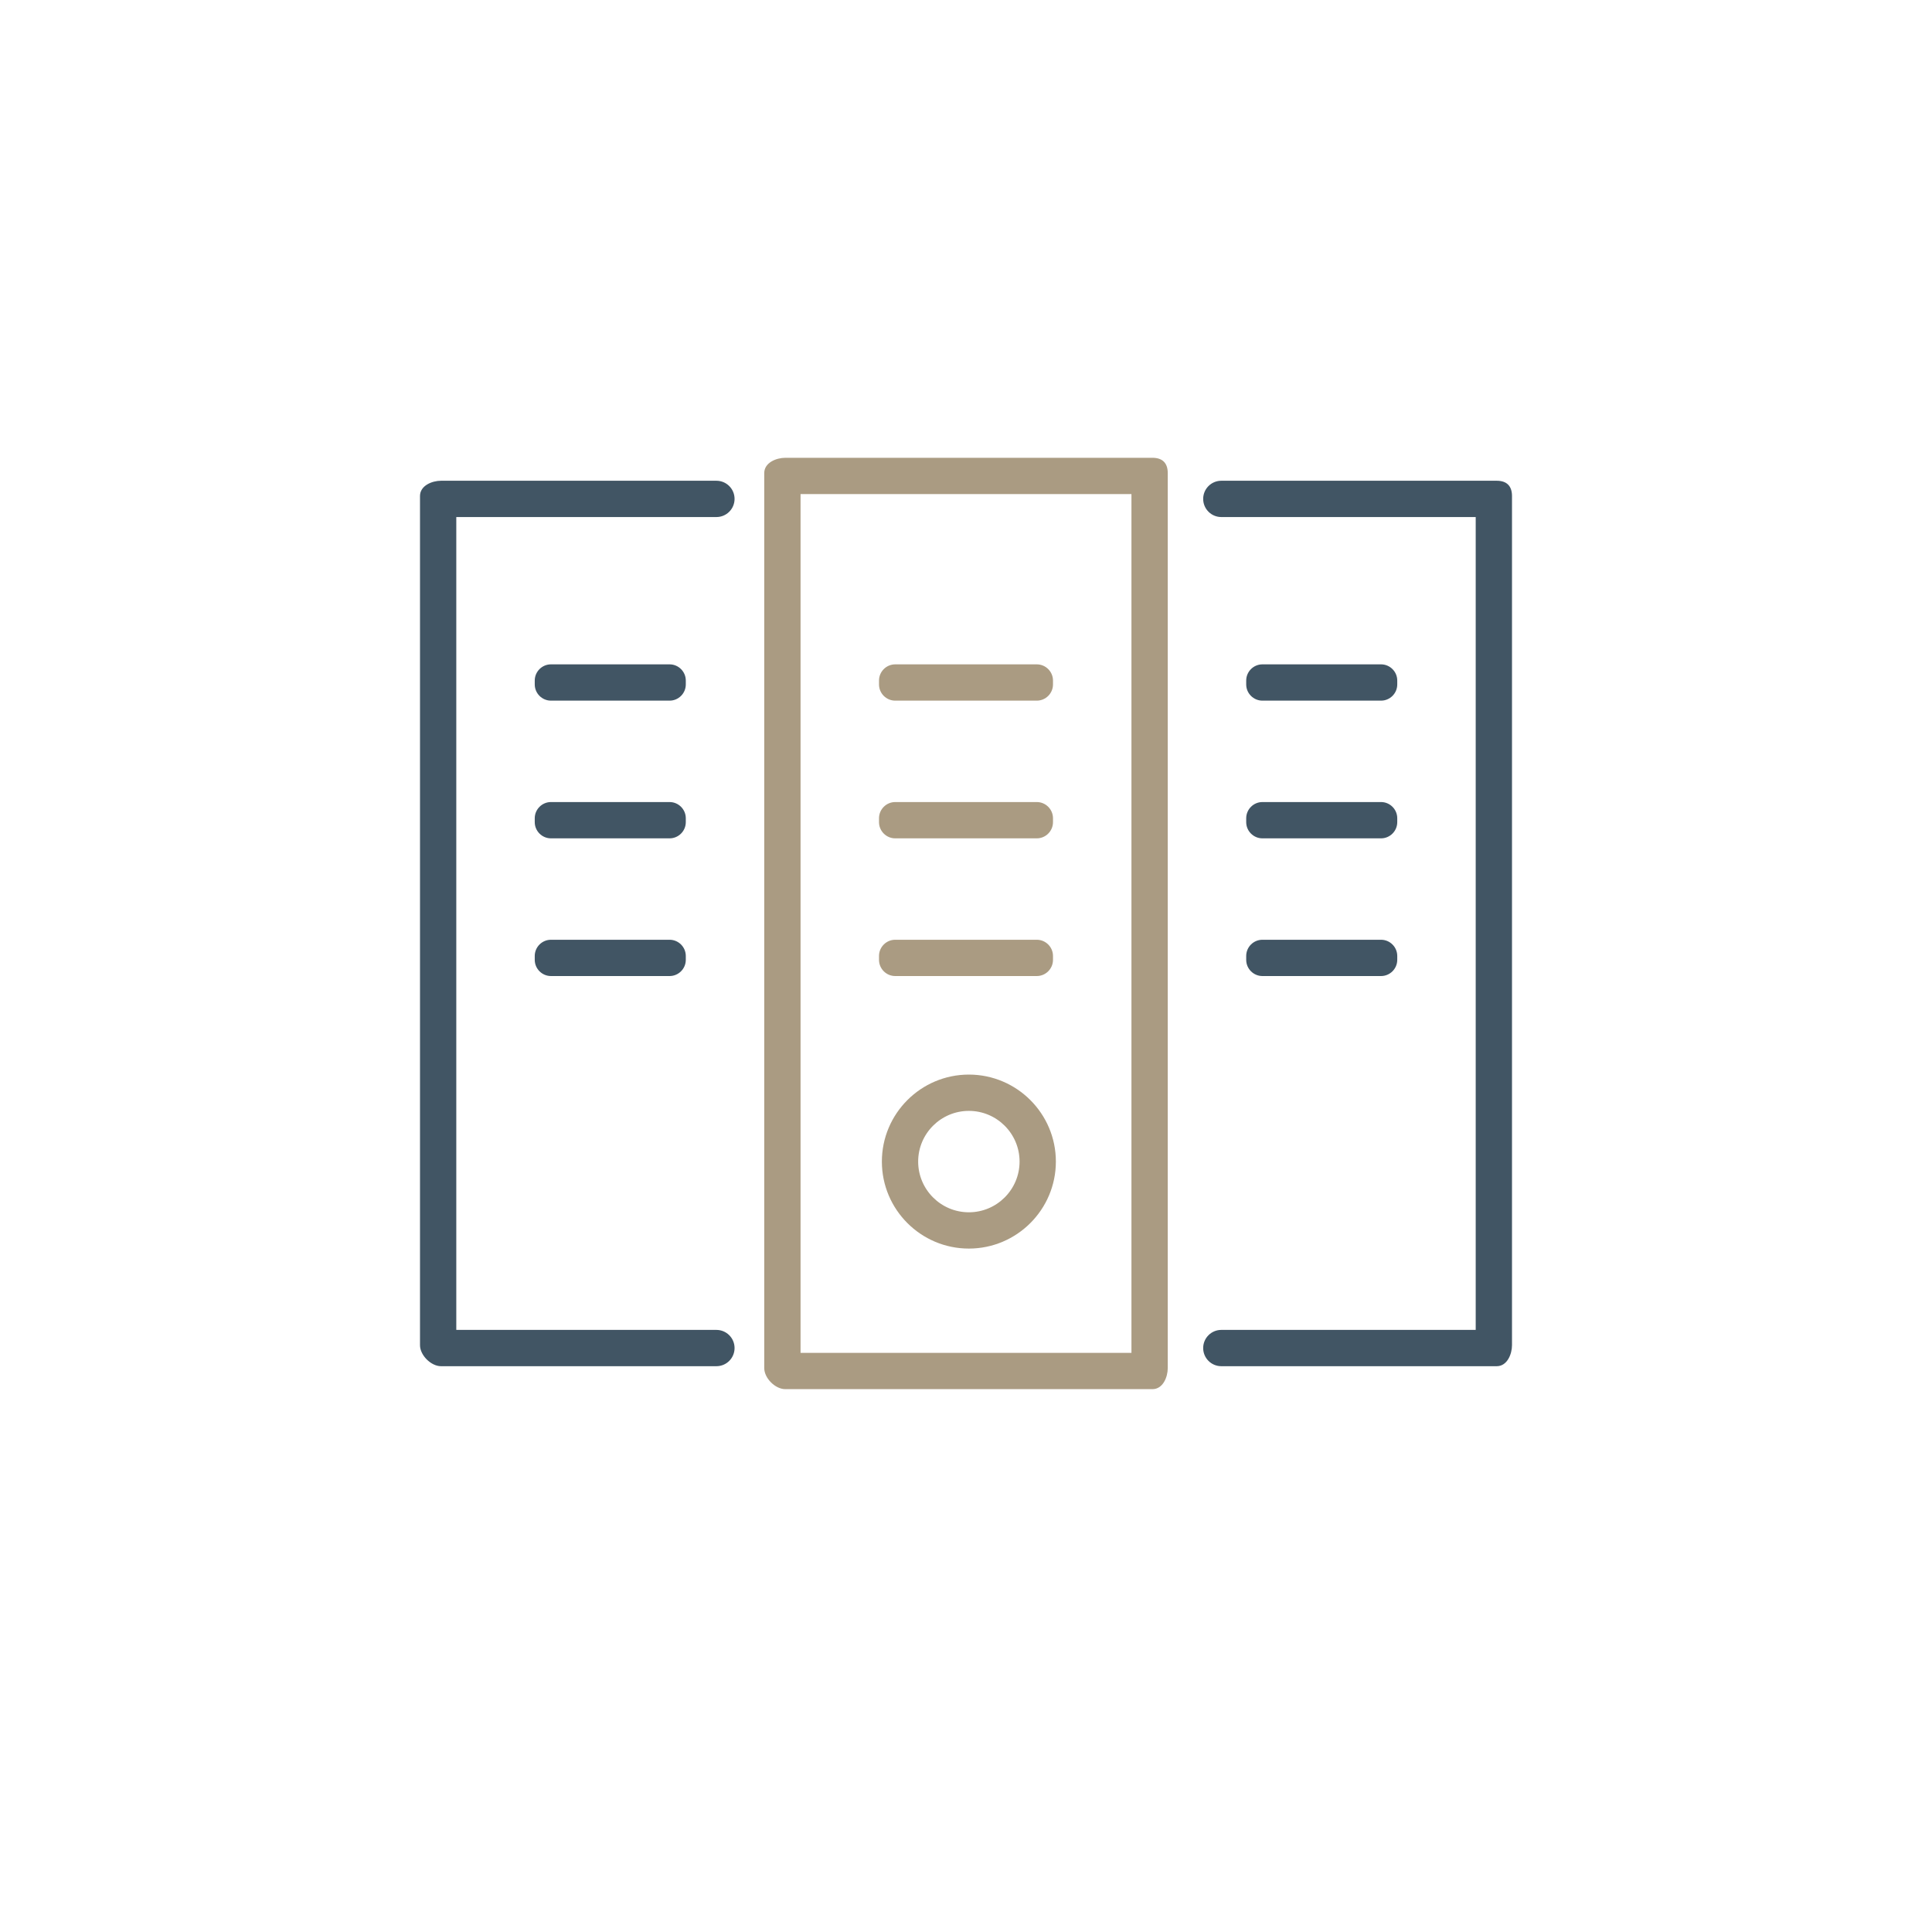
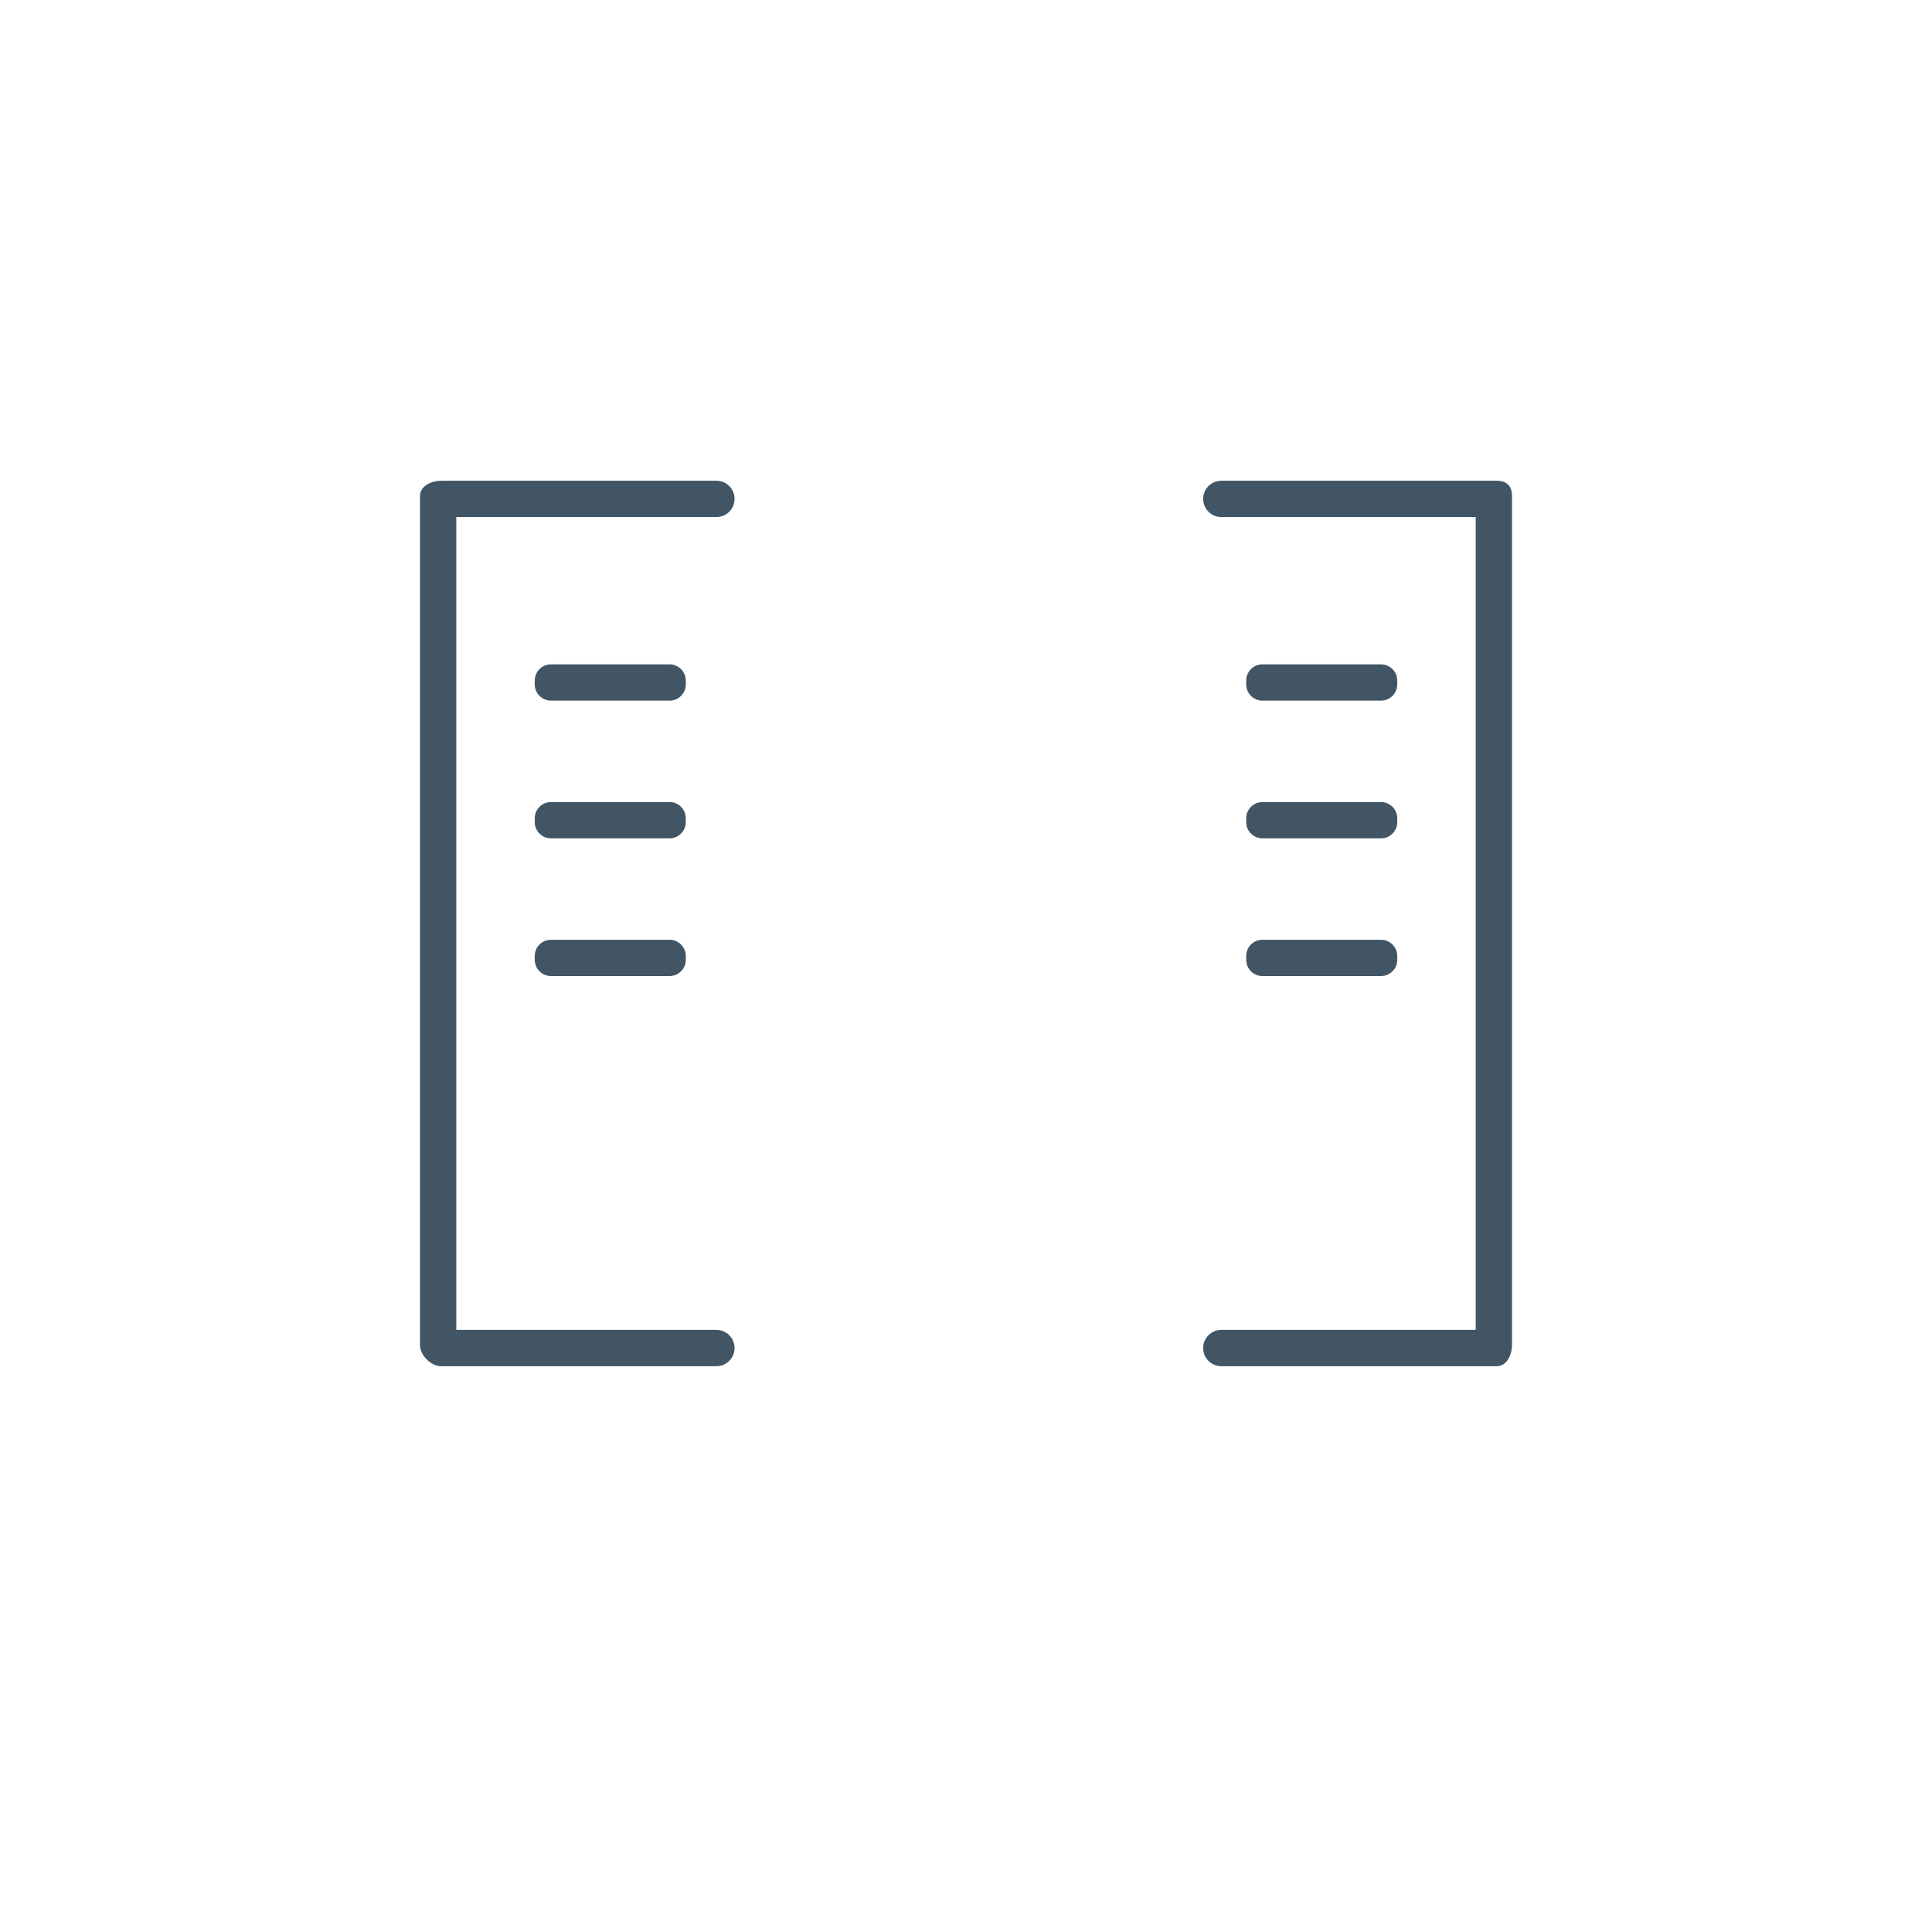
<svg xmlns="http://www.w3.org/2000/svg" width="460" height="460" viewBox="0 0 460 460" fill="none">
  <g filter="url(#filter0_d_525_399)">
-     <circle cx="230" cy="230" r="200" fill="white" />
-     <circle cx="230" cy="230" r="199" stroke="white" stroke-width="2" />
-   </g>
+     </g>
  <path fill-rule="evenodd" clip-rule="evenodd" d="M356.363 114.464H290.79C288.404 114.464 286.47 116.399 286.47 118.785C286.47 121.173 288.403 123.106 290.79 123.106H351.359V316.644H290.79C288.403 316.644 286.47 318.577 286.47 320.965C286.47 323.353 288.403 325.286 290.79 325.286H356.363C358.856 325.286 360 322.402 360 320.283V118.102C360 115.718 358.748 114.464 356.363 114.464ZM300.576 232.391H328.819C330.943 232.391 332.679 230.655 332.679 228.531V227.611C332.679 225.487 330.943 223.751 328.819 223.751H300.576C298.451 223.751 296.715 225.487 296.715 227.611V228.531C296.715 230.655 298.451 232.391 300.576 232.391ZM300.576 199.606H328.819C330.943 199.606 332.679 197.87 332.679 195.745V194.825C332.679 192.7 330.943 190.964 328.819 190.964H300.576C298.451 190.964 296.715 192.7 296.715 194.825V195.745C296.715 197.87 298.451 199.606 300.576 199.606ZM300.576 166.82H328.819C330.943 166.82 332.679 165.085 332.679 162.96V162.039C332.679 159.915 330.943 158.179 328.819 158.179H300.576C298.451 158.179 296.715 159.915 296.715 162.039V162.96C296.715 165.085 298.451 166.82 300.576 166.82ZM170.575 316.644H108.641V123.106H170.575C172.963 123.106 174.896 121.173 174.896 118.785C174.896 116.397 172.963 114.464 170.575 114.464H105.003C102.885 114.464 100 115.608 100 118.102V320.282C100 322.668 102.616 325.286 105.003 325.286H170.575C172.963 325.286 174.896 323.353 174.896 320.965C174.896 318.577 172.963 316.644 170.575 316.644ZM131.181 232.391H159.424C161.549 232.391 163.285 230.655 163.285 228.531V227.611C163.285 225.487 161.549 223.751 159.424 223.751H131.181C129.057 223.751 127.321 225.487 127.321 227.611V228.531C127.321 230.655 129.057 232.391 131.181 232.391ZM131.181 199.606H159.424C161.549 199.606 163.285 197.87 163.285 195.745V194.825C163.285 192.7 161.549 190.964 159.424 190.964H131.181C129.057 190.964 127.321 192.7 127.321 194.825V195.745C127.321 197.87 129.057 199.606 131.181 199.606ZM131.181 166.82H159.424C161.549 166.82 163.285 165.085 163.285 162.96V162.039C163.285 159.915 161.549 158.179 159.424 158.179H131.181C129.057 158.179 127.321 159.915 127.321 162.039V162.96C127.321 165.085 129.057 166.82 131.181 166.82Z" fill="#415564" />
-   <path fill-rule="evenodd" clip-rule="evenodd" d="M230.683 255.853C219.26 255.853 209.97 265.146 209.97 276.567C209.97 287.989 219.26 297.281 230.683 297.281C242.104 297.281 251.397 287.988 251.397 276.567C251.397 265.145 242.105 255.853 230.683 255.853ZM230.683 288.64C224.026 288.64 218.61 283.226 218.61 276.567C218.61 269.909 224.026 264.496 230.683 264.496C237.34 264.496 242.755 269.909 242.755 276.567C242.755 283.226 237.34 288.64 230.683 288.64ZM274.397 109H186.968C184.851 109 181.964 110.142 181.964 112.637V325.746C181.964 328.132 184.582 330.749 186.968 330.749H274.397C276.893 330.749 278.036 327.864 278.036 325.745V112.637C278.036 110.251 276.782 109 274.397 109ZM269.394 322.109H190.606V117.641H269.393L269.394 322.109ZM213.147 232.391H246.853C248.978 232.391 250.713 230.655 250.713 228.531V227.611C250.713 225.487 248.978 223.751 246.853 223.751H213.147C211.022 223.751 209.287 225.487 209.287 227.611V228.531C209.287 230.655 211.022 232.391 213.147 232.391ZM213.147 199.606H246.853C248.978 199.606 250.713 197.87 250.713 195.745V194.825C250.713 192.7 248.978 190.964 246.853 190.964H213.147C211.022 190.964 209.287 192.7 209.287 194.825V195.745C209.287 197.87 211.022 199.606 213.147 199.606ZM213.147 166.82H246.853C248.978 166.82 250.713 165.085 250.713 162.96V162.039C250.713 159.915 248.978 158.179 246.853 158.179H213.147C211.022 158.179 209.287 159.915 209.287 162.039V162.96C209.287 165.085 211.022 166.82 213.147 166.82Z" fill="#AA9B82" />
  <defs>
    <filter id="filter0_d_525_399" x="3.05176e-05" y="0" width="460" height="460" filterUnits="userSpaceOnUse" color-interpolation-filters="sRGB">
      <feFlood flood-opacity="0" result="BackgroundImageFix" />
      <feColorMatrix in="SourceAlpha" type="matrix" values="0 0 0 0 0 0 0 0 0 0 0 0 0 0 0 0 0 0 127 0" result="hardAlpha" />
      <feOffset />
      <feGaussianBlur stdDeviation="15" />
      <feColorMatrix type="matrix" values="0 0 0 0 0.667 0 0 0 0 0.608 0 0 0 0 0.51 0 0 0 0.6 0" />
      <feBlend mode="normal" in2="BackgroundImageFix" result="effect1_dropShadow_525_399" />
      <feBlend mode="normal" in="SourceGraphic" in2="effect1_dropShadow_525_399" result="shape" />
    </filter>
  </defs>
</svg>